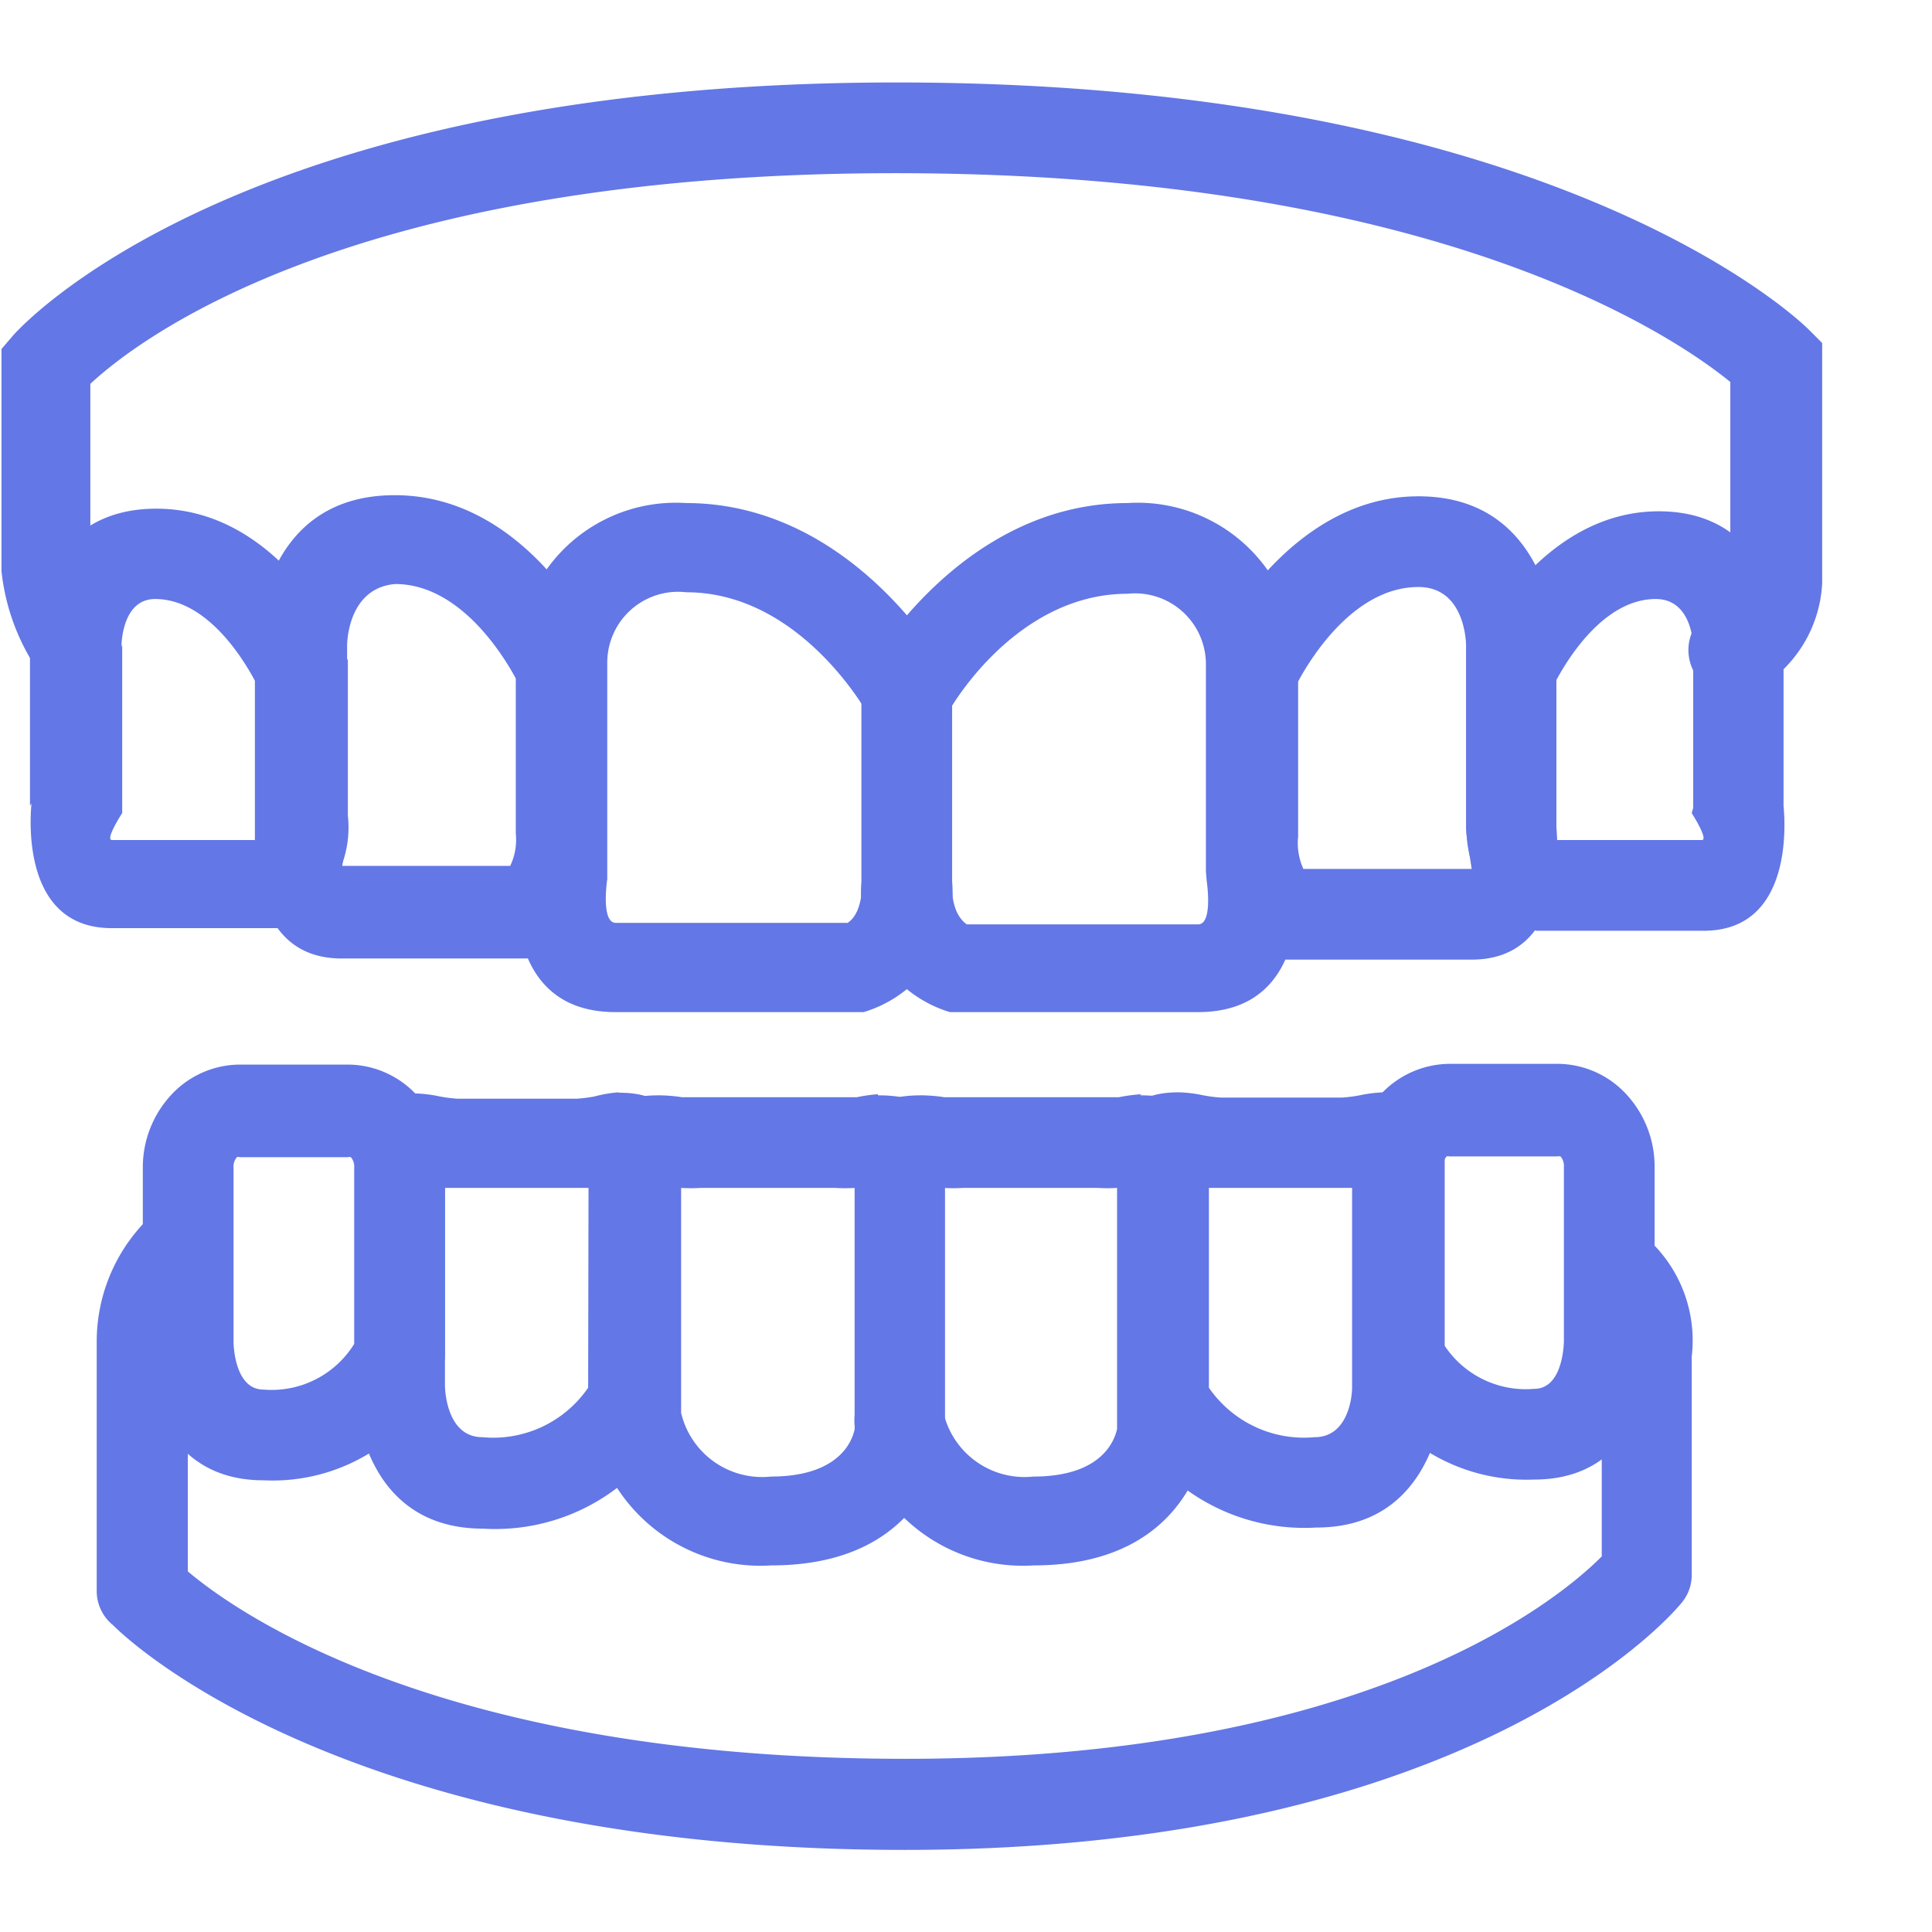
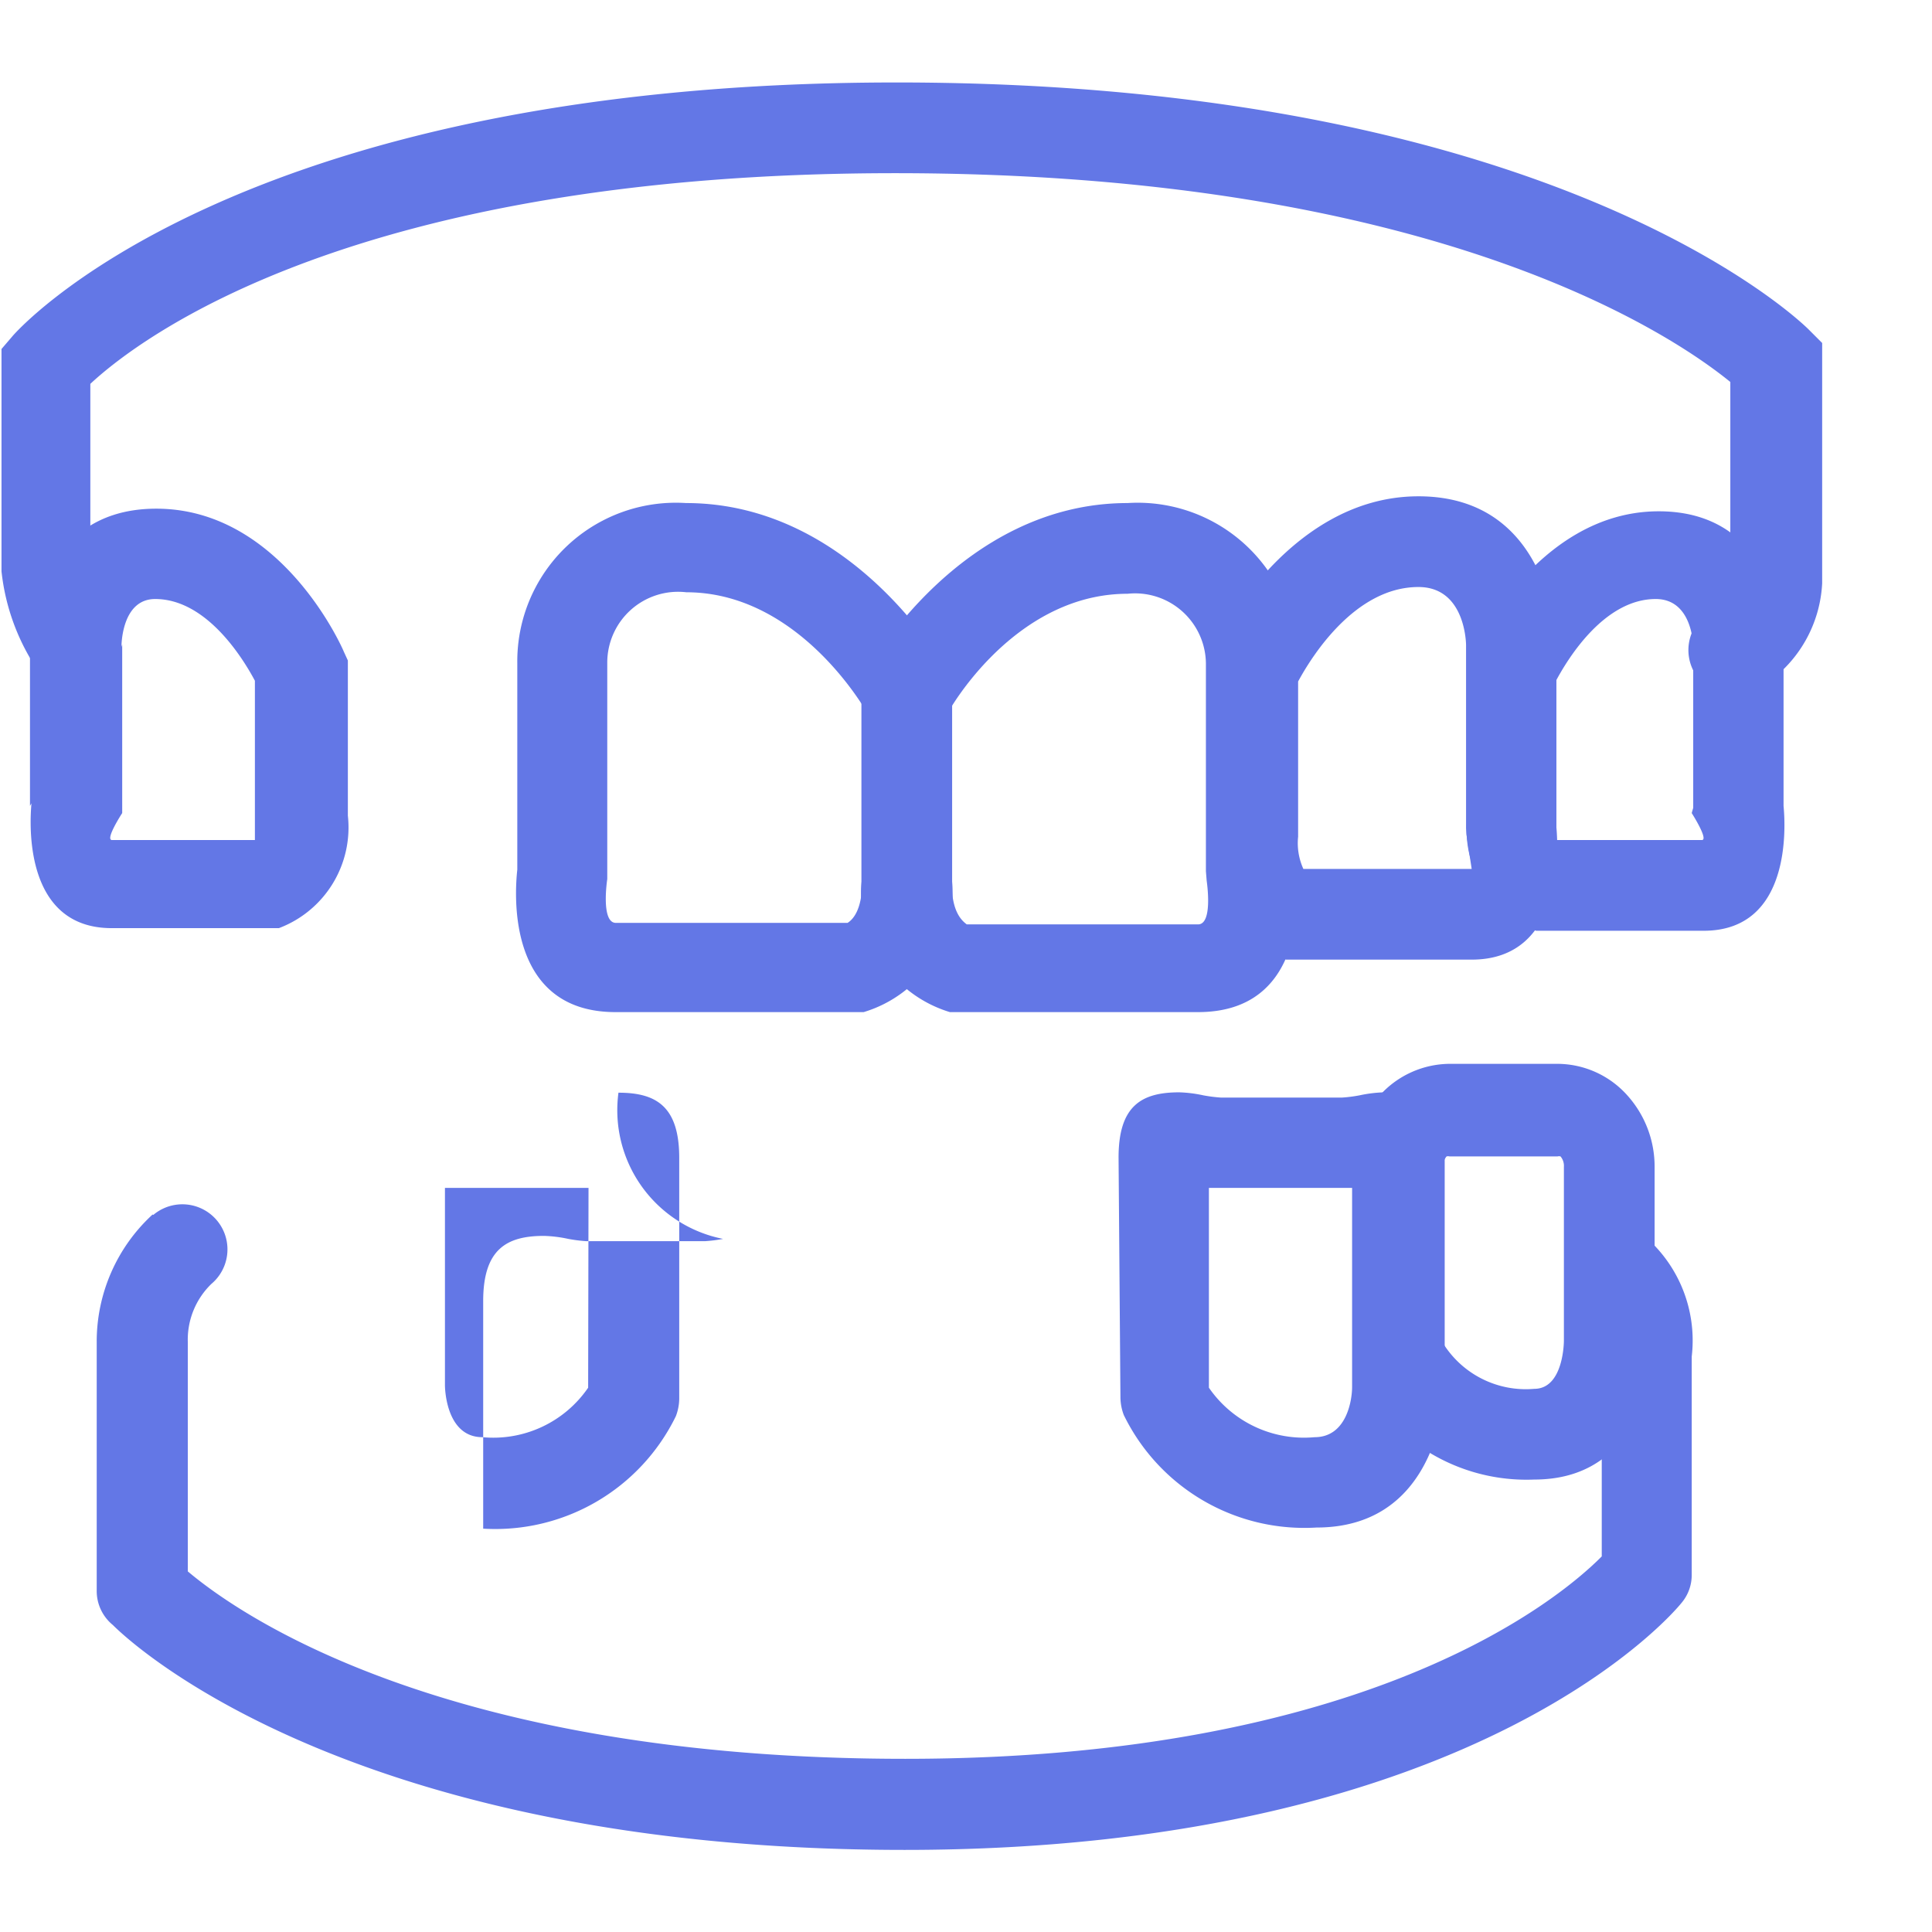
<svg xmlns="http://www.w3.org/2000/svg" id="Слой_1" data-name="Слой 1" viewBox="0 0 51.54 51.54">
  <defs>
    <style>.cls-1{fill:none;}.cls-2{fill:#6377e6;}</style>
  </defs>
  <rect class="cls-1" width="51.54" height="51.54" />
  <path class="cls-2" d="M345,239.51V234a4.23,4.23,0,0,1,4.5-4.27c4.49,0,6.94,4.44,6.95,4.45l.15.28v5.37a3.33,3.33,0,0,1-2.36,3.48l-.15,0h-6.47c-2.87,0-2.7-3.08-2.62-3.8M347.4,234v5.58l0,.18s-.18,1.17.23,1.17h6.18c.13-.08.39-.33.39-1.1v-4.72c-.49-.76-2.15-3-4.69-3A1.89,1.89,0,0,0,347.4,234Z" transform="translate(-331.2 -216.31)" />
-   <path class="cls-2" d="M338.05,238.38v-4.86s0-4,3.68-4,5.51,4.14,5.52,4.15l.11.24v4.69c0,2.69-1.91,3.22-1.91,3.22l-.19.06h-4.94c-2.43,0-2.33-2.86-2.27-3.53m2.41-4.86v5l-.13.92h4.48a1.61,1.61,0,0,0,.15-.86v-4.14c-.35-.65-1.51-2.52-3.22-2.52C340.46,232,340.46,233.51,340.46,233.52Z" transform="translate(-331.2 -216.31)" />
  <path class="cls-2" d="M332,237.81v-4.24s0-3.69,3.37-3.69,5,3.8,5,3.81l.11.24v4.14a2.87,2.87,0,0,1-1.84,3l-.15,0h-4.31c-2.35,0-2.19-2.8-2.14-3.33m2.42-4.24V238s-.47.72-.27.72H338c0-.06,0-.22,0-.65v-3.6c-.32-.6-1.29-2.18-2.66-2.18C334.43,232.29,334.44,233.56,334.44,233.57Z" transform="translate(-331.2 -216.31)" />
  <path class="cls-2" d="M376.37,237.86v-4.29s0-1.28-1-1.28c-1.37,0-2.34,1.58-2.66,2.18v3.6c0,.43,0,.59,0,.65h3.89c.19,0-.27-.72-.27-.72Zm2.41-4.29v4.24c.05.52.22,3.33-2.13,3.33h-4.32l-.15,0a2.88,2.88,0,0,1-1.84-3v-4.14l.11-.24s1.7-3.81,5-3.81S378.78,233.56,378.78,233.57Z" transform="translate(-331.2 -216.31)" />
  <path class="cls-2" d="M370.31,238.4v-4.88s0-1.55-1.27-1.55c-1.7,0-2.86,1.87-3.21,2.52v4.14a1.66,1.66,0,0,0,.14.86h4.49l-.14-.92Zm2.41-4.88v4.86c.06.66.17,3.53-2.26,3.53h-4.95l-.19-.06s-1.91-.53-1.91-3.22v-4.69l.11-.24s1.92-4.15,5.52-4.15S372.72,233.5,372.72,233.52Z" transform="translate(-331.2 -216.31)" />
  <path class="cls-2" d="M363.37,239.55V234a1.89,1.89,0,0,0-2.09-1.85c-2.54,0-4.19,2.2-4.69,3v4.72c0,.77.27,1,.4,1.1h6.17c.41,0,.23-1.16.23-1.17Zm2.42-5.58v5.54c.07.72.25,3.8-2.63,3.8h-6.47l-.15,0a3.34,3.34,0,0,1-2.36-3.48v-5.37l.16-.28s2.46-4.45,6.94-4.45A4.24,4.24,0,0,1,365.79,234Z" transform="translate(-331.2 -216.31)" />
  <path class="cls-2" d="M378.24,234.57a1.21,1.21,0,1,1-1.33-2,.89.89,0,0,0,.45-.69V226.5c-1.51-1.23-7.84-5.57-22.28-5.57s-20.17,4.41-21.47,5.62v5a3.68,3.68,0,0,0,.63,1.35,1.21,1.21,0,0,1-2,1.34,5.82,5.82,0,0,1-1-2.69v-5.93l.3-.35s5.76-6.76,23.58-6.76,24.31,6.57,24.33,6.59l.36.36v6.41a3.46,3.46,0,0,1-1.53,2.7" transform="translate(-331.2 -216.31)" />
-   <path class="cls-2" d="M354,248a4.41,4.41,0,0,1-.52,0h-3.59a4.41,4.41,0,0,1-.52,0v6a2.22,2.22,0,0,0,2.4,1.7c1.86,0,2.18-1,2.23-1.27Zm.62-2.47c1.1,0,1.79.34,1.79,1.85v7.06h0v.11s-.27,3.52-4.63,3.52a4.56,4.56,0,0,1-4.78-3.73,1.33,1.33,0,0,1,0-.28v-6.68c0-1.51.69-1.85,1.79-1.85a4.28,4.28,0,0,1,.6.05c.17,0,.35,0,.54,0h3.59c.19,0,.37,0,.54,0A4.28,4.28,0,0,1,354.62,245.5Z" transform="translate(-331.2 -216.31)" />
-   <path class="cls-2" d="M346.9,248h-3.83v5.27s0,1.38,1,1.38a3.07,3.07,0,0,0,2.82-1.32Zm.8-2.54c1,0,1.62.36,1.62,1.74v6.42h0a1.35,1.35,0,0,1-.09.47,5.36,5.36,0,0,1-5.14,3c-3.43,0-3.43-3.79-3.43-3.8v-6.07c0-1.38.62-1.74,1.62-1.74a3.5,3.5,0,0,1,.65.08,4,4,0,0,0,.47.06h3.19a4,4,0,0,0,.47-.06A3.5,3.5,0,0,1,347.7,245.45Z" transform="translate(-331.2 -216.31)" />
-   <path class="cls-2" d="M342.35,245.54a2.84,2.84,0,0,1,.72,1.9v5a1.2,1.2,0,0,1-.09.45,4.94,4.94,0,0,1-4.75,2.91c-3.22,0-3.22-3.69-3.22-3.7v-4.64a2.84,2.84,0,0,1,.72-1.9,2.51,2.51,0,0,1,1.87-.85h2.88a2.51,2.51,0,0,1,1.87.85m-1.7,1.9a.39.39,0,0,0-.09-.28.15.15,0,0,0-.08,0H337.6a.15.15,0,0,0-.08,0,.39.39,0,0,0-.09.28v4.64s0,1.28.8,1.28a2.59,2.59,0,0,0,2.42-1.22Z" transform="translate(-331.2 -216.31)" />
+   <path class="cls-2" d="M346.9,248h-3.83v5.27s0,1.38,1,1.38a3.07,3.07,0,0,0,2.82-1.32Zm.8-2.54c1,0,1.62.36,1.62,1.74v6.42h0a1.35,1.35,0,0,1-.09.47,5.36,5.36,0,0,1-5.14,3v-6.07c0-1.38.62-1.74,1.62-1.74a3.5,3.5,0,0,1,.65.08,4,4,0,0,0,.47.06h3.19a4,4,0,0,0,.47-.06A3.5,3.5,0,0,1,347.7,245.45Z" transform="translate(-331.2 -216.31)" />
  <path class="cls-2" d="M369.79,247.16a.39.39,0,0,0-.09.28v4.71a2.6,2.6,0,0,0,2.43,1.21c.79,0,.79-1.28.79-1.28v-4.64a.39.39,0,0,0-.09-.28.15.15,0,0,0-.08,0h-2.88a.15.15,0,0,0-.08,0m-2.51.28a2.84,2.84,0,0,1,.72-1.9,2.53,2.53,0,0,1,1.87-.85h2.88a2.51,2.51,0,0,1,1.87.85,2.84,2.84,0,0,1,.72,1.9v4.64s0,3.7-3.21,3.7a5,5,0,0,1-4.77-2.95,1.24,1.24,0,0,1-.08-.41Z" transform="translate(-331.2 -216.31)" />
  <path class="cls-2" d="M363.77,248h-.32v5.33a3.08,3.08,0,0,0,2.82,1.32c.86,0,1-1,1-1.34V248h-3.51Zm-2.73-.81c0-1.38.61-1.74,1.62-1.74a3.5,3.5,0,0,1,.64.08,4,4,0,0,0,.47.06H367a3.78,3.78,0,0,0,.47-.06,3.61,3.61,0,0,1,.65-.08c1,0,1.62.36,1.62,1.74v6.07c0,.06,0,.11,0,.17-.05.66-.42,3.63-3.42,3.63a5.36,5.36,0,0,1-5.14-3,1.35,1.35,0,0,1-.09-.47h0Z" transform="translate(-331.2 -216.31)" />
-   <path class="cls-2" d="M361,248a4.41,4.41,0,0,1-.52,0h-3.59a4.41,4.41,0,0,1-.52,0v6a2.22,2.22,0,0,0,2.4,1.7c1.86,0,2.17-1,2.23-1.27Zm.61-2.47c1.11,0,1.8.34,1.8,1.85v7.06h0v.11s-.27,3.52-4.63,3.52a4.56,4.56,0,0,1-4.78-3.73,1.33,1.33,0,0,1,0-.28v-6.68c0-1.51.69-1.85,1.79-1.85a4.28,4.28,0,0,1,.6.05c.17,0,.35,0,.54,0h3.59c.19,0,.37,0,.53,0A4.54,4.54,0,0,1,361.65,245.5Z" transform="translate(-331.2 -216.31)" />
  <path class="cls-2" d="M335.29,248.72a1.2,1.2,0,0,1,1.55,1.84,2.07,2.07,0,0,0-.63,1.55v6.12c1.35,1.14,6.83,5,19.14,5s17.42-4.23,18.58-5.4v-5.41a1.49,1.49,0,0,1,0-.21,1.2,1.2,0,0,0-.42-1.12,1.2,1.2,0,0,1,1.31-2,3.66,3.66,0,0,1,1.51,3.41v5.82a1.15,1.15,0,0,1-.28.76s-5.22,6.58-20.72,6.58c-14.4,0-20.38-5.26-21.12-6a1.17,1.17,0,0,1-.43-.92v-6.64a4.6,4.6,0,0,1,1.49-3.39" transform="translate(-331.2 -216.31)" />
</svg>